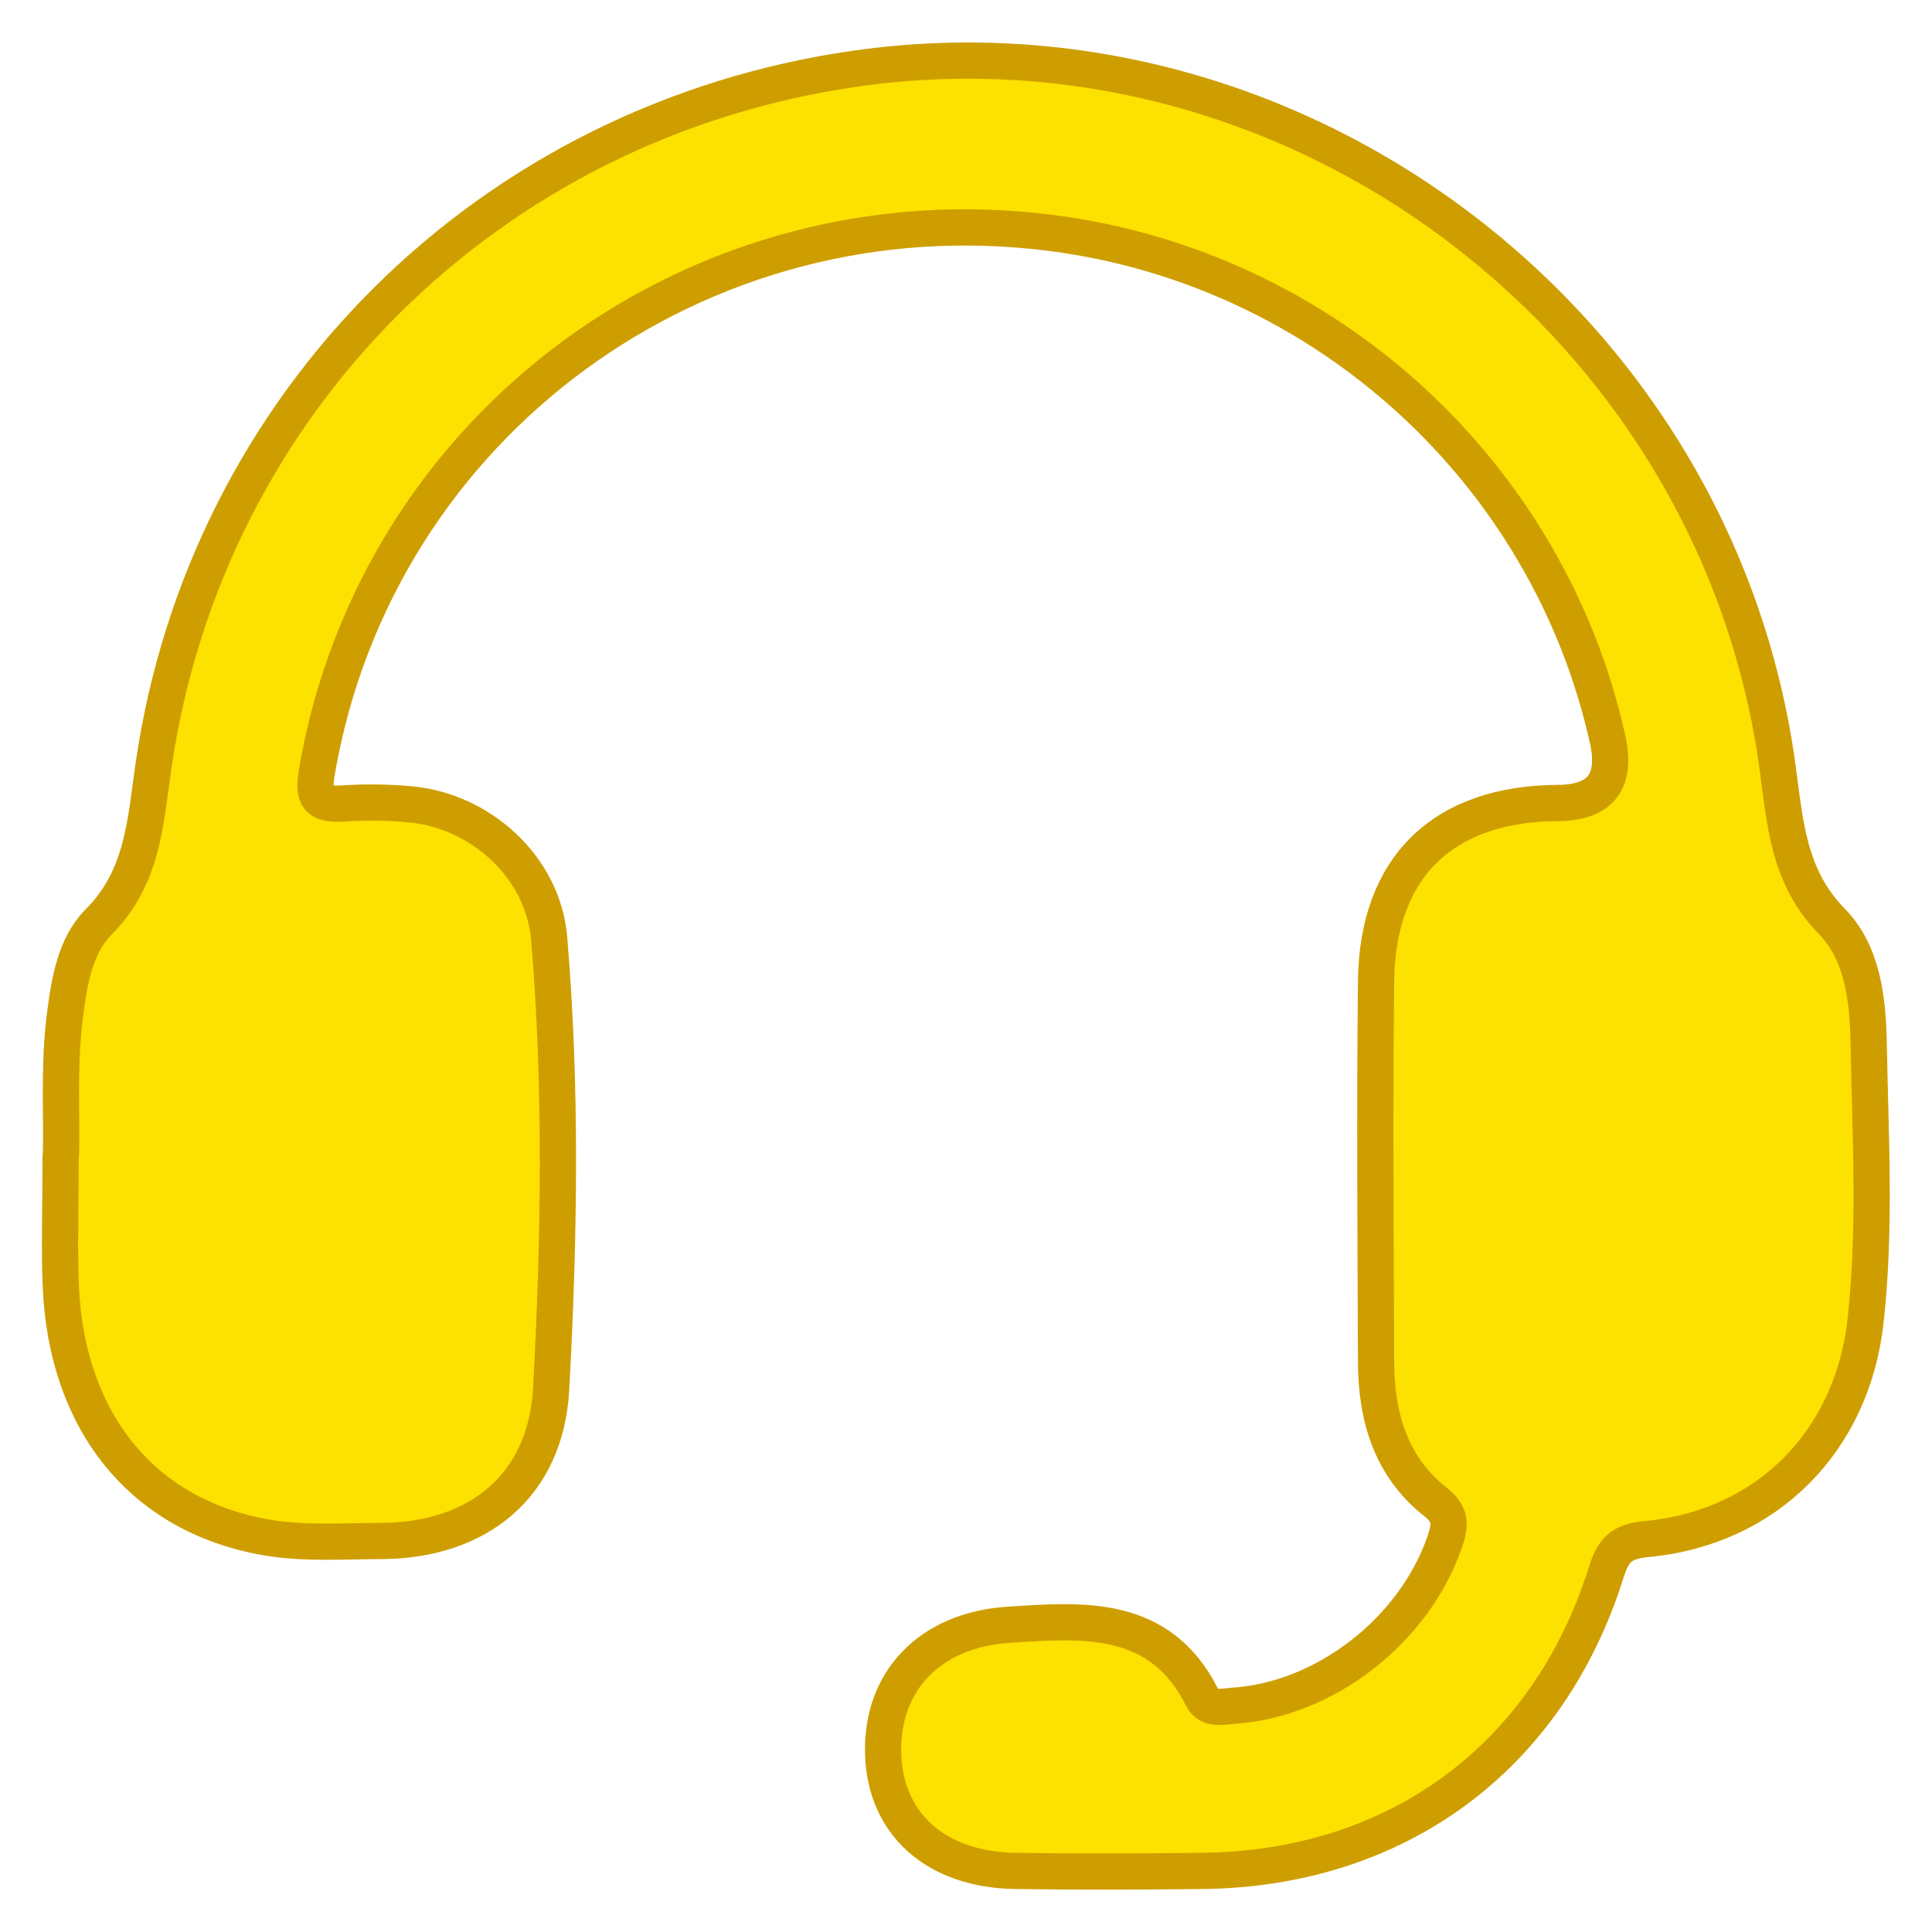
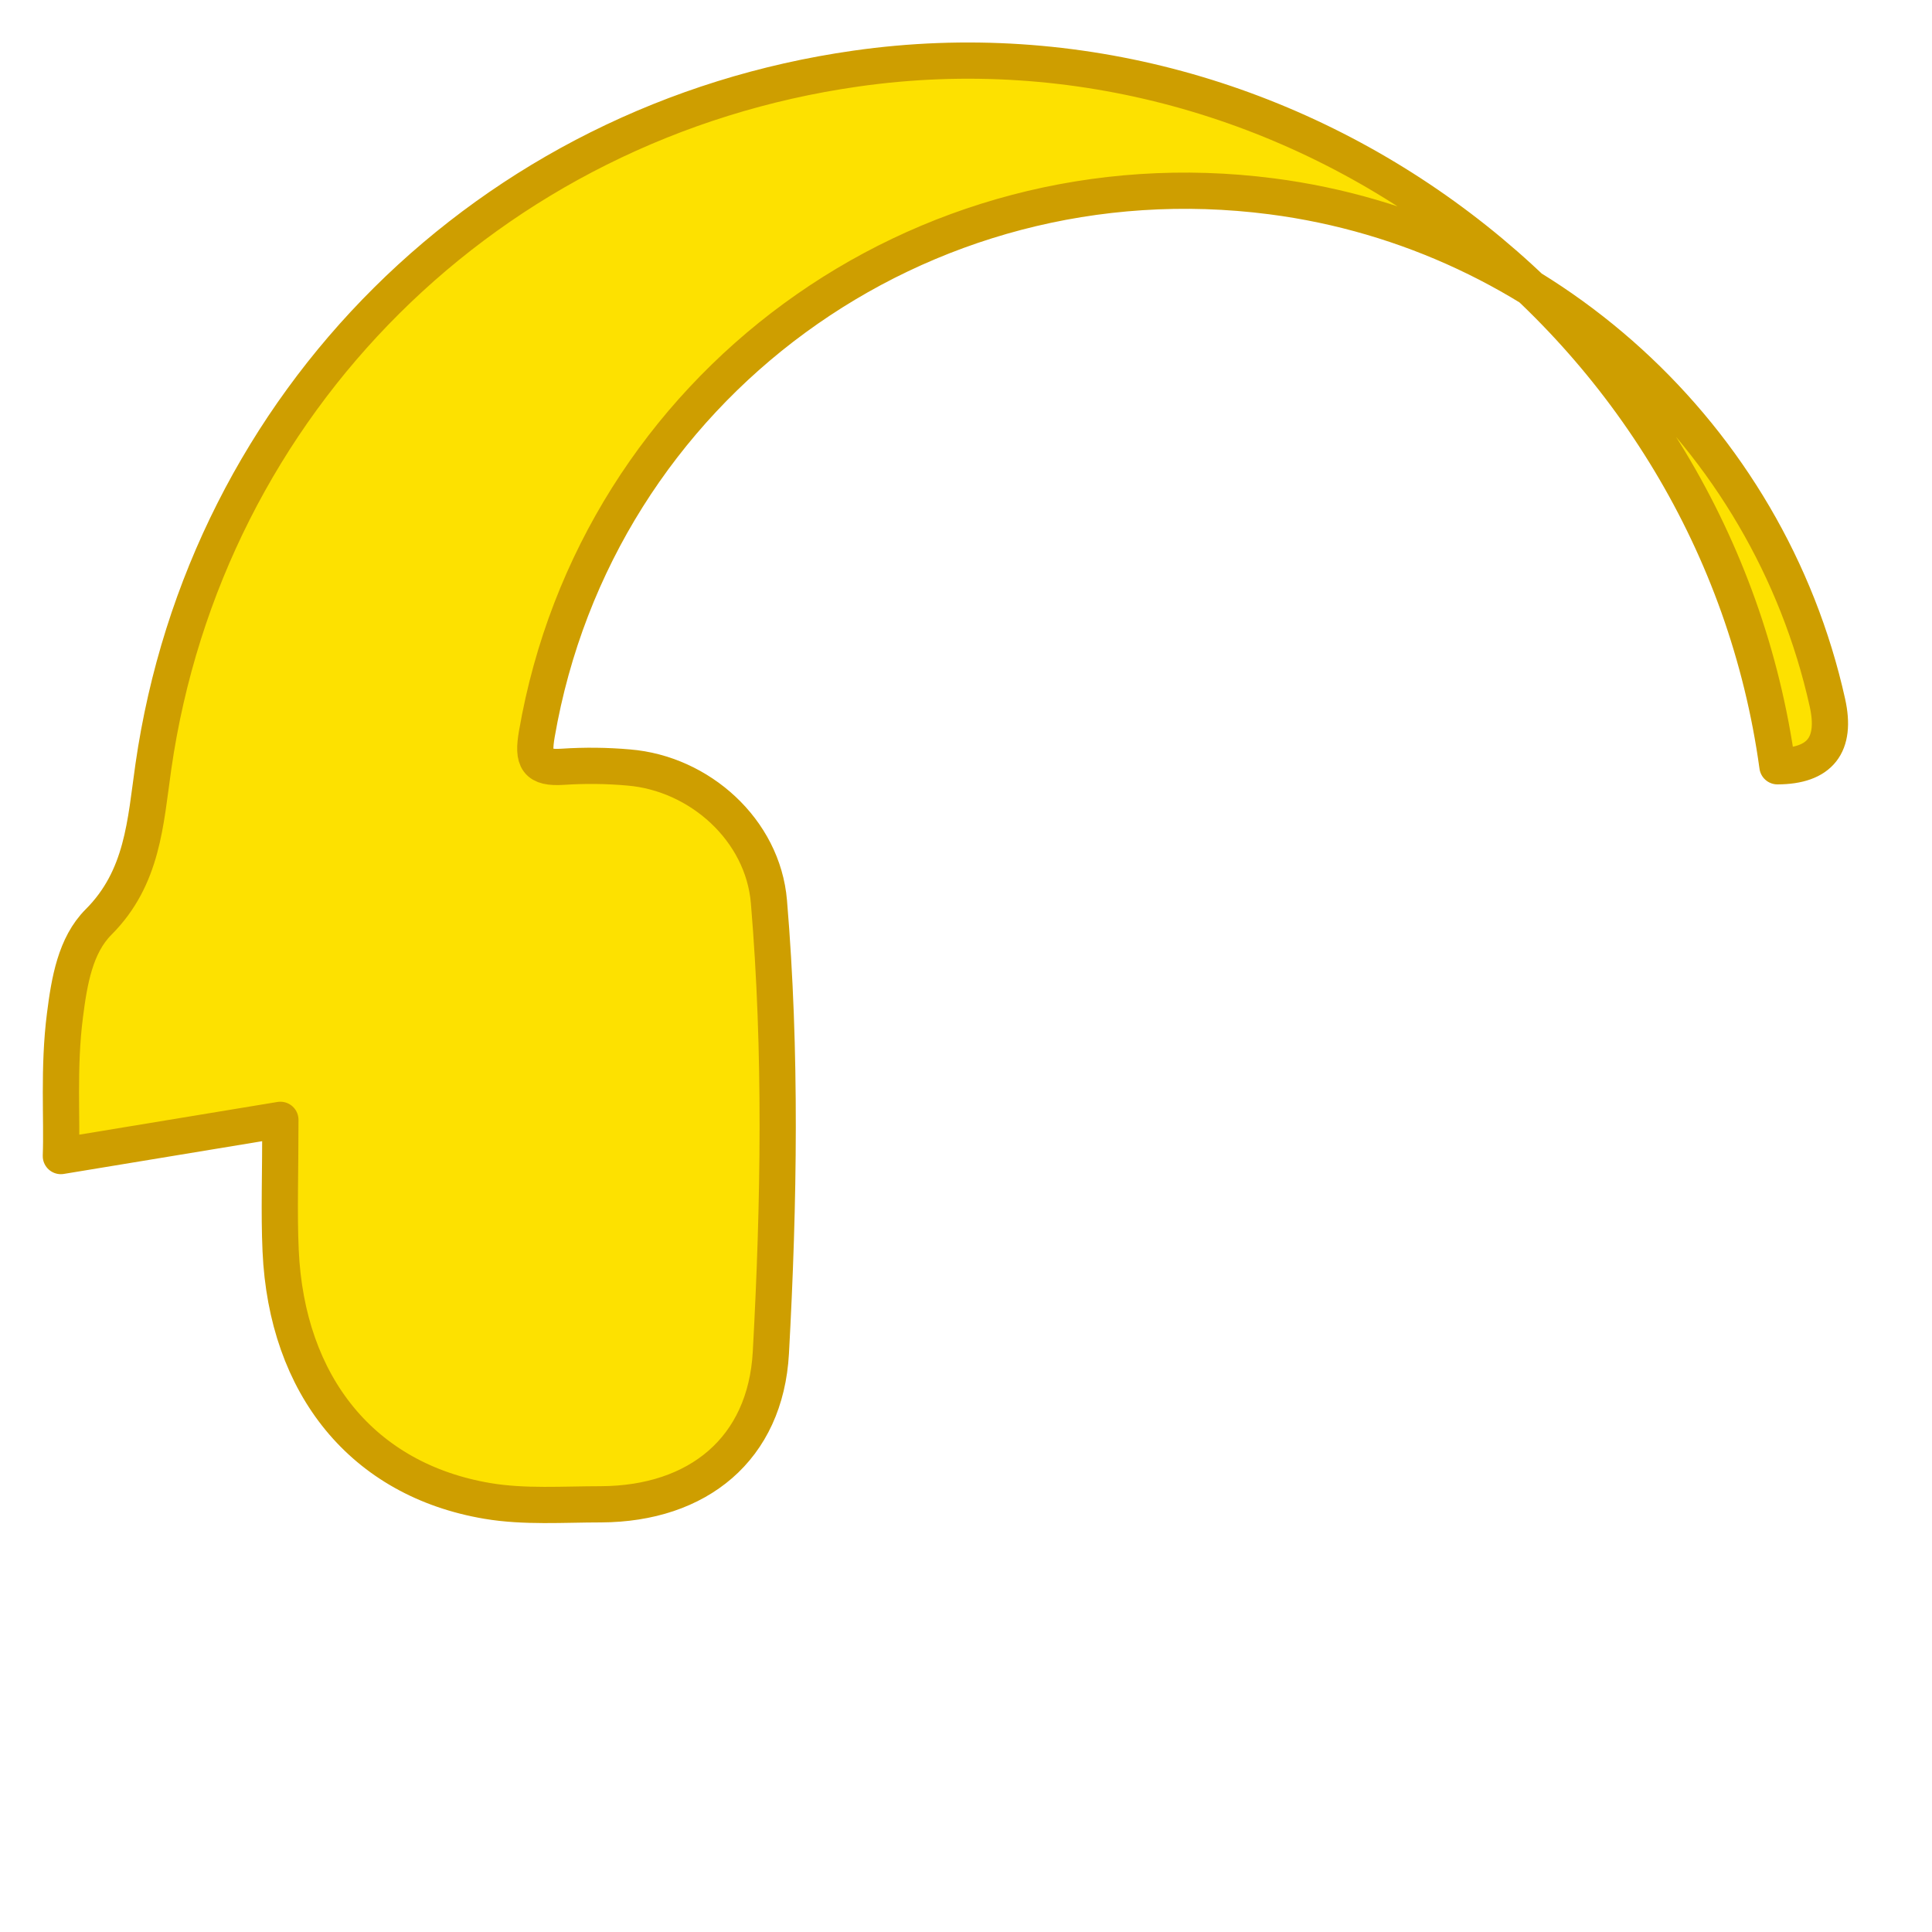
<svg xmlns="http://www.w3.org/2000/svg" id="Layer_1" data-name="Layer 1" viewBox="0 0 80 80">
  <defs>
    <style>
      .cls-1 {
        fill: #fde100;
        stroke: #ce9e00;
        stroke-linecap: square;
        stroke-linejoin: round;
        stroke-width: 1.5px;
      }
    </style>
  </defs>
-   <path class="cls-1" d="m2.52,47.87c.06-1.48-.11-3.66.17-5.83.18-1.42.43-2.9,1.39-3.86,1.84-1.84,1.94-4.13,2.27-6.43,2.17-15.1,13.91-26.75,29.09-28.91C53.72.23,71.08,13.37,73.6,31.73c.32,2.31.43,4.57,2.26,6.43,1.29,1.32,1.49,3.29,1.52,5.11.07,3.81.29,7.62-.13,11.42-.55,5-4.1,8.58-9.08,9.04-1.07.1-1.38.48-1.67,1.41-2.41,7.64-8.65,12.23-16.68,12.33-2.6.03-5.2.04-7.8,0-3.27-.06-5.36-1.94-5.45-4.83-.1-2.99,1.9-5.14,5.17-5.36,3.09-.2,6.29-.48,8.04,3.01.27.54.85.37,1.31.34,3.78-.25,7.44-3.11,8.71-6.72.25-.7.33-1.18-.35-1.71-1.86-1.46-2.46-3.53-2.47-5.79-.02-5.26-.06-10.53,0-15.79.06-4.74,2.79-7.34,7.52-7.37q2.65-.01,2.07-2.63c-2.46-11.07-11.71-19.51-23.01-20.97-14.59-1.89-27.95,7.91-30.43,22.26-.19,1.09,0,1.43,1.08,1.36.9-.06,1.82-.05,2.72.03,2.93.24,5.56,2.58,5.81,5.56.52,6.21.42,12.46.08,18.67-.22,3.99-3.02,6.26-7.03,6.28-1.57,0-3.17.12-4.71-.14-5.15-.87-8.31-4.76-8.56-10.37-.07-1.57-.01-3.15-.01-5.41Z" />
+   <path class="cls-1" d="m2.52,47.87c.06-1.48-.11-3.66.17-5.83.18-1.42.43-2.9,1.39-3.86,1.84-1.84,1.94-4.13,2.27-6.43,2.17-15.1,13.91-26.75,29.09-28.91C53.72.23,71.08,13.37,73.6,31.73q2.65-.01,2.07-2.63c-2.46-11.07-11.71-19.51-23.01-20.97-14.59-1.89-27.95,7.91-30.43,22.26-.19,1.09,0,1.43,1.08,1.36.9-.06,1.82-.05,2.72.03,2.93.24,5.56,2.58,5.81,5.56.52,6.21.42,12.46.08,18.67-.22,3.99-3.02,6.26-7.03,6.28-1.57,0-3.17.12-4.71-.14-5.15-.87-8.31-4.76-8.56-10.37-.07-1.57-.01-3.15-.01-5.41Z" />
</svg>